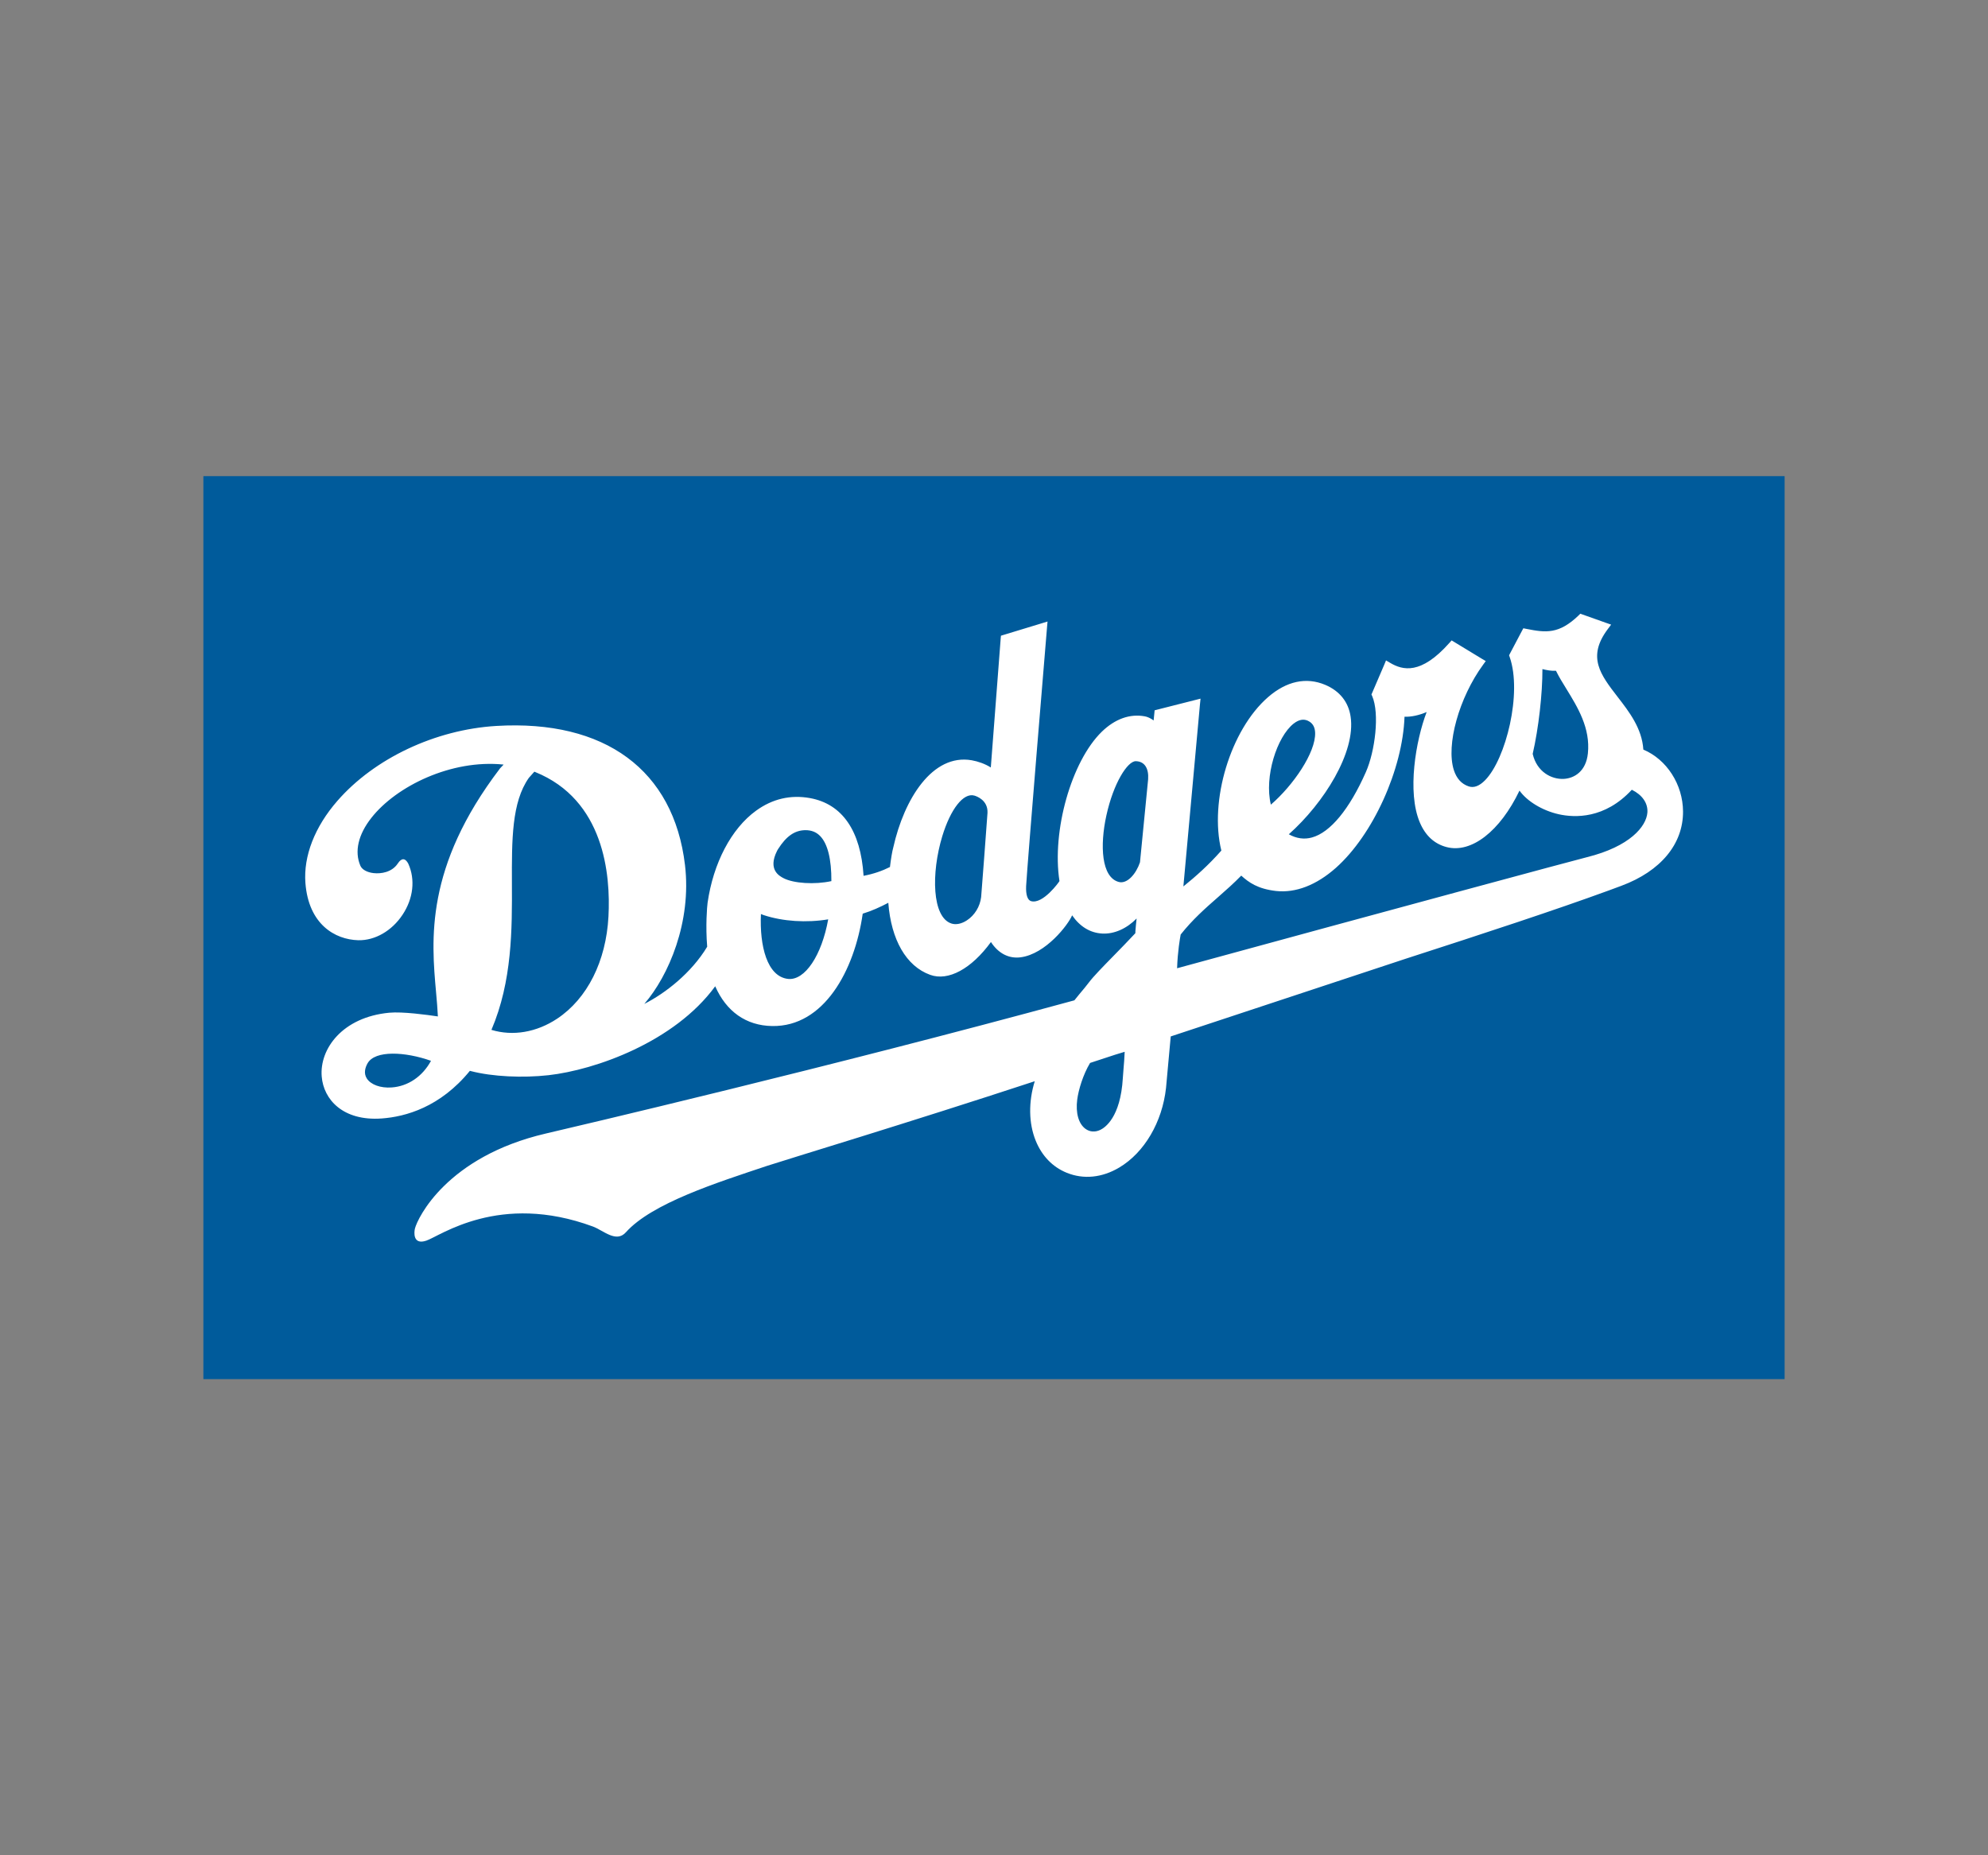
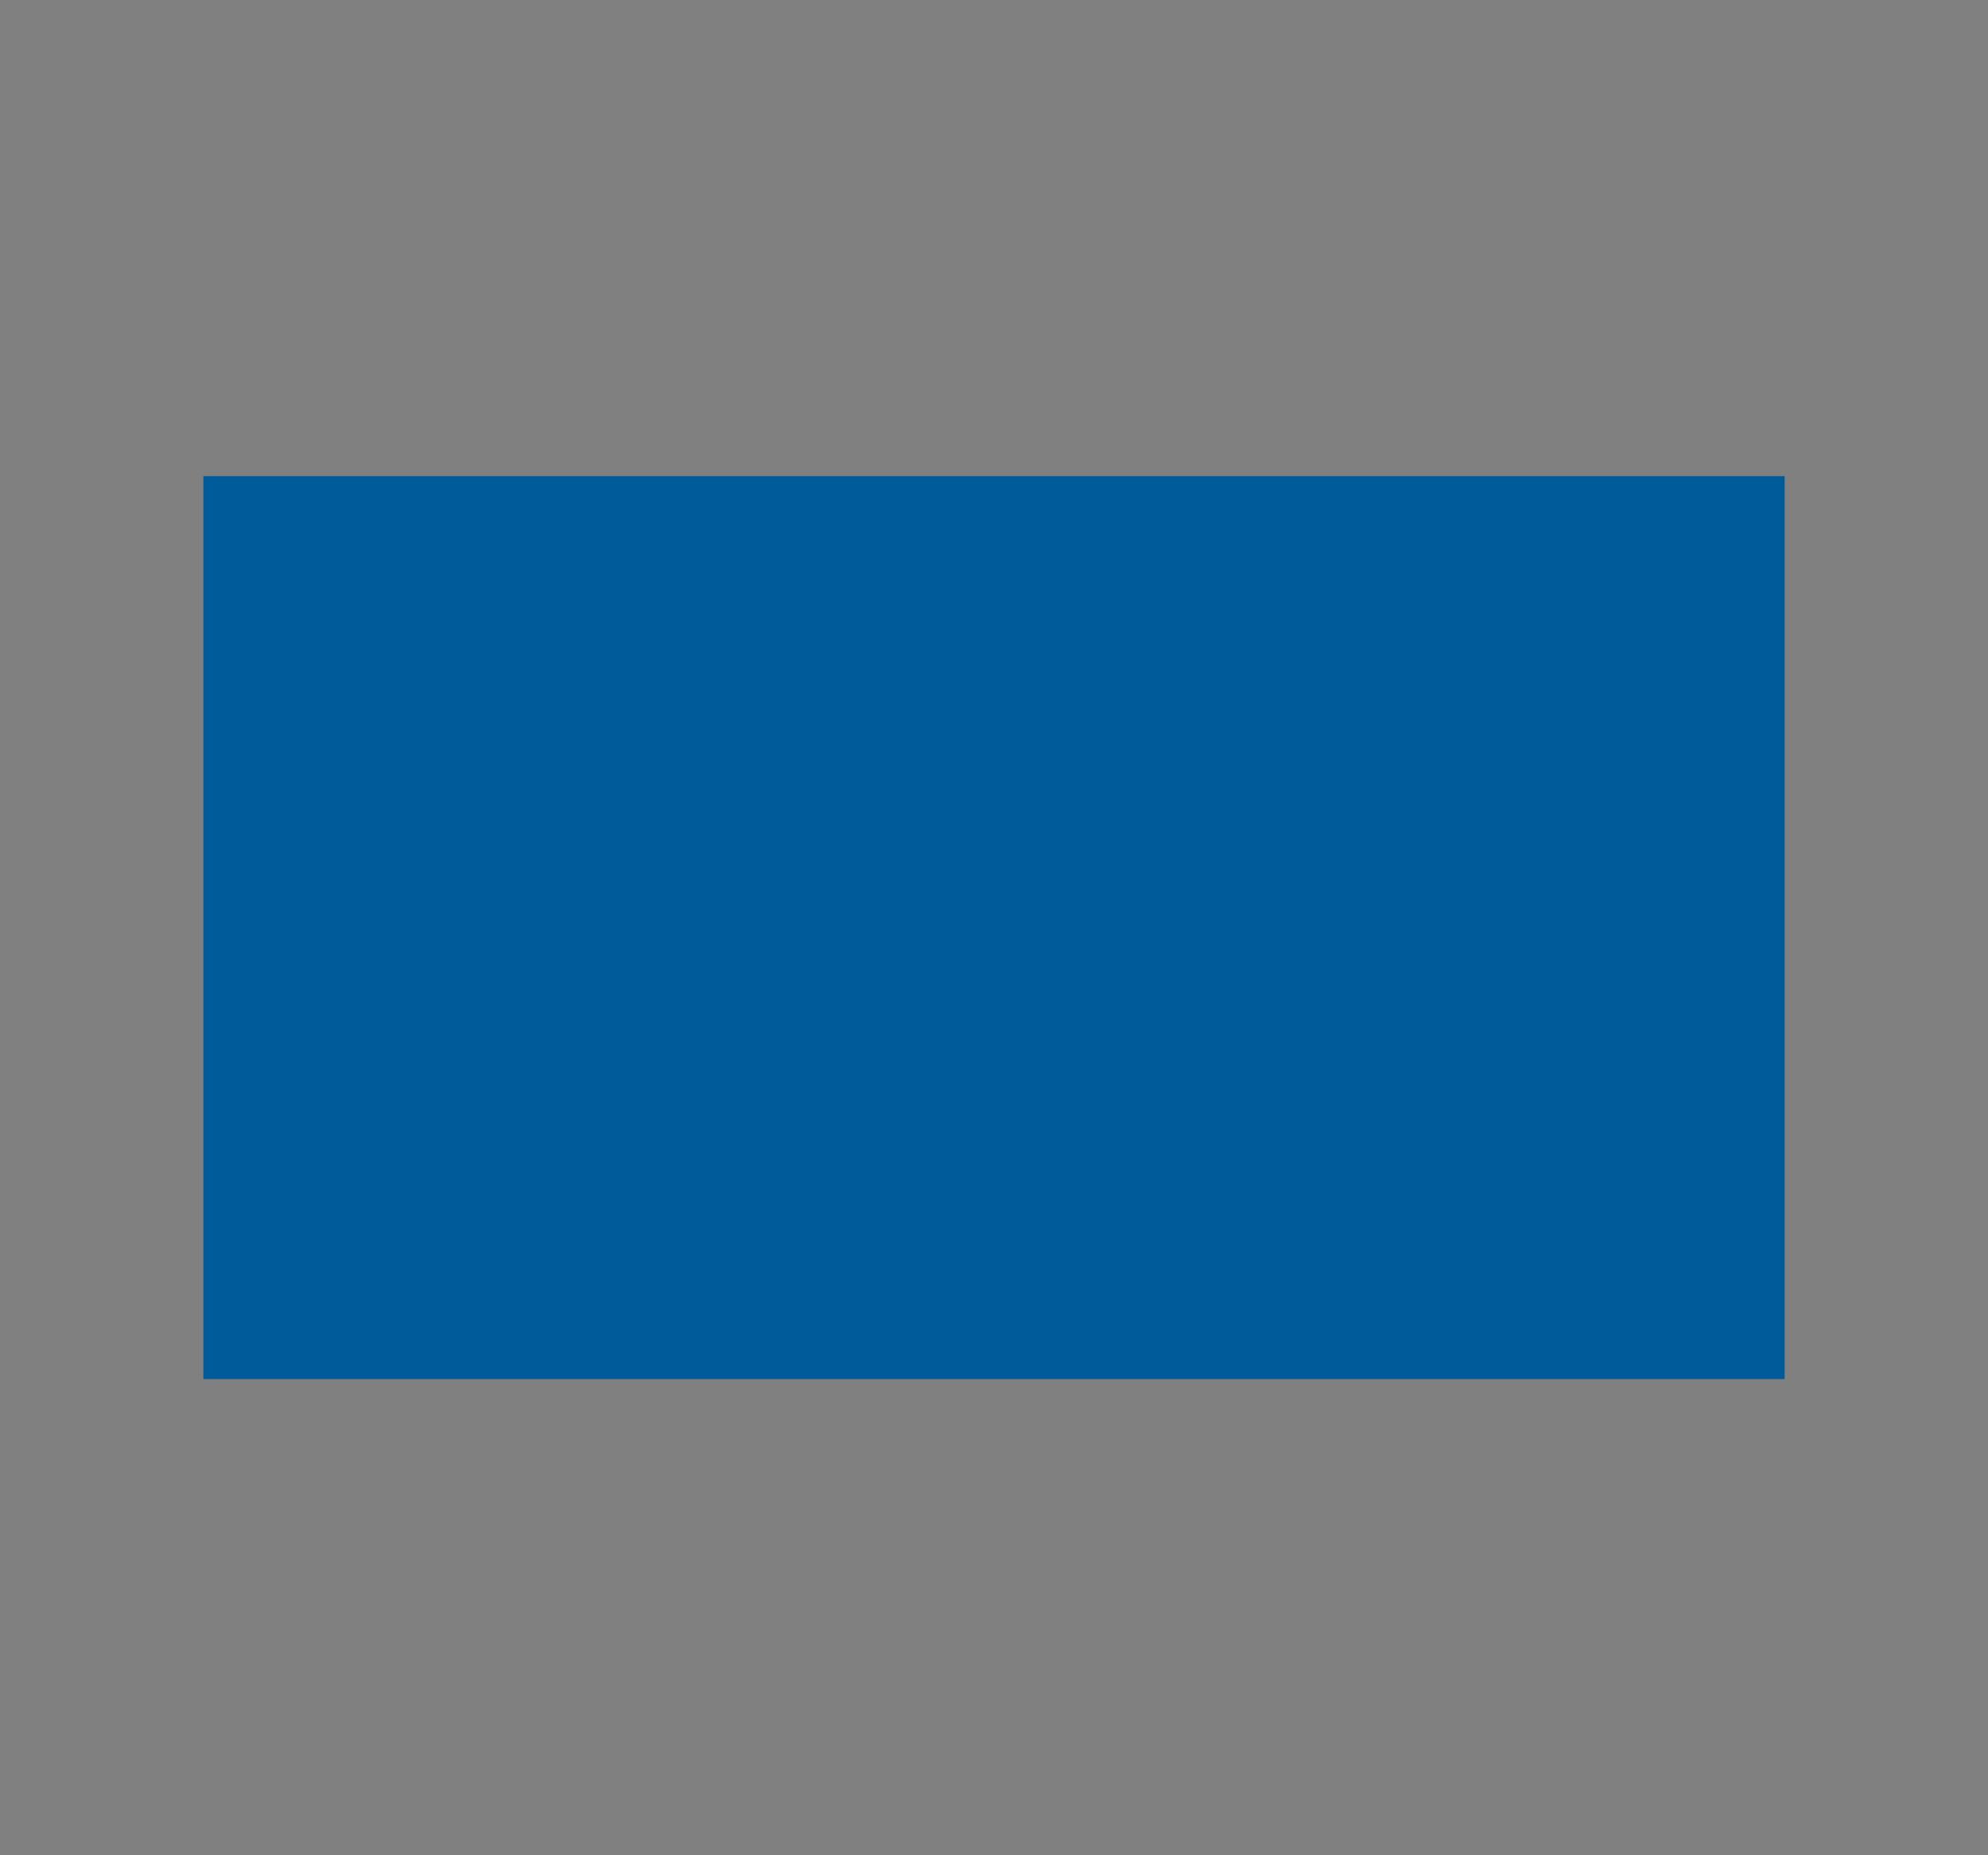
<svg xmlns="http://www.w3.org/2000/svg" version="1.0" id="Layer_1" x="0px" y="0px" viewBox="0 0 300 280" style="enable-background:new 0 0 300 280;" xml:space="preserve">
  <rect x="0" y="0" width="300" height="280" fill="#808080" stroke="none" />
  <style type="text/css">
	.st0{fill:#005B9B;}
	.st1{fill:#FFFFFF;}
</style>
  <rect x="30.69" y="71.86" class="st0" width="238.62" height="136.28" />
-   <path class="st1" d="M248.6,122.63c-0.16,2.1-2.64,5.13-9.13,6.74c-1.83,0.45-29.75,7.99-61.84,16.76c0.08-2.55,0.44-4.55,0.54-5.09  c1.78-2.25,3.75-3.99,5.66-5.66c1.22-1.07,2.37-2.09,3.48-3.23c1.14,1.03,2.48,2,5.25,2.32c2.97,0.32,6.08-0.88,9.03-3.49  c5.62-5,10.08-14.89,10.36-22.81c1.01,0.04,2.2-0.22,3.34-0.71c-1.64,4.28-2.98,12.07-1.03,16.67c0.84,1.98,2.19,3.23,4.03,3.71  c3.75,0.99,8.08-2.4,11.01-8.52c1.13,1.59,3.43,3.01,5.93,3.57c2.38,0.53,6.93,0.73,11.02-3.7  C247.84,119.98,248.7,121.22,248.6,122.63 M169.72,158.74c-0.03,0.9-0.11,1.81-0.18,2.65c-0.04,0.48-0.08,0.95-0.1,1.33  c-0.35,5.92-2.69,7.47-3.41,7.81c-0.79,0.37-1.57,0.31-2.22-0.16c-1.05-0.76-1.51-2.41-1.25-4.42c0.19-1.47,0.88-3.77,1.94-5.53  c1.27-0.41,2.53-0.83,3.81-1.25C168.77,159.03,169.24,158.89,169.72,158.74z M168.84,133.11c-2.65-0.7-2.87-5.52-1.89-10  c1.08-4.96,3.21-8.24,4.44-8.23c1.36,0.02,1.98,1.12,1.87,2.72c0.01-0.02-1.14,11.56-1.23,12.54  C171.45,131.87,170.12,133.44,168.84,133.11z M195.2,109.22c0.88-0.69,1.68-0.79,2.44-0.29c0.52,0.35,0.79,0.88,0.82,1.65  c0.11,2.98-3.31,7.96-6.68,10.86C190.76,117.22,192.69,111.22,195.2,109.22z M232.76,100.98c0.64,0.16,1.35,0.3,2.03,0.25l0.05,0.07  c0.4,0.83,0.95,1.72,1.53,2.66c1.71,2.78,3.65,5.93,3.25,9.75c-0.28,2.71-2.06,3.76-3.64,3.84c-1.84,0.1-4.06-1.05-4.69-3.77  C232.19,109.88,232.77,104.69,232.76,100.98z M148.06,135.38c-0.17,1.44-0.98,2.77-2.18,3.54c-0.79,0.51-1.63,0.68-2.3,0.46  c-2.93-0.94-3.08-7.57-1.39-13.16c1.26-4.14,3.2-6.61,4.84-6.15c0.35,0.1,2.07,0.69,1.99,2.6  C148.95,123.9,148.07,135.27,148.06,135.38z M118.23,132.53c-0.59-0.31-2.4-1.25-0.98-4.09l0.1-0.19l0.07-0.11  c1.23-1.94,2.5-2.82,4.08-2.85c0.92-0.01,1.66,0.27,2.25,0.87c1.15,1.16,1.73,3.52,1.71,6.82  C122.95,133.53,119.75,133.33,118.23,132.53z M118.93,147.74c-3.18-0.34-4.32-5.01-4.1-9.79l0.42,0.16c2.9,0.96,6.47,1.18,9.73,0.64  C124,144.19,121.47,148,118.93,147.74z M91.82,138.32c-0.36,6.76-3.19,12.39-7.74,15.42c-3.12,2.07-6.7,2.67-9.92,1.69  c3.14-7.35,3.12-15.18,3.09-22.12c-0.02-6.57-0.04-12.24,2.56-15.92l0.83-0.93l0.11,0.05C91.17,120.71,92.16,131.98,91.82,138.32z   M59.1,164.12c-1.68,0.12-3.15-0.42-3.75-1.36c-0.51-0.8-0.22-1.68,0.11-2.27c1.12-2.02,5.7-1.77,9.58-0.39  C63.76,162.46,61.58,163.95,59.1,164.12z M94.45,185.98c3.92-4.38,13.72-7.49,21.32-10.03c2.63-0.87,21.46-6.55,40.38-12.77  c-0.96,3.09-0.93,6.35,0.15,8.99c0.93,2.29,2.55,3.96,4.66,4.82c2.54,1.04,5.36,0.76,7.95-0.79c3.79-2.26,6.48-6.85,7.05-12.01  c0.04-0.37,0.11-1.23,0.22-2.42l0.49-5.35c12.16-4.01,24.59-8.12,35.44-11.72c11.89-3.84,22.68-7.39,30.61-10.29  c1-0.36,1.68-0.61,1.97-0.73c5.93-2.21,9.31-6.3,9.29-11.2c-0.02-4.1-2.47-7.87-5.99-9.35c-0.2-3.2-2.15-5.72-3.87-7.94  c-2.6-3.37-4.66-6.02-1.5-10.24l0.51-0.68l-0.8-0.28l-3.49-1.24l-0.36-0.13l-0.27,0.27c-2.95,2.83-4.92,2.61-7.87,2.02l-0.46-0.09  l-0.22,0.41l-1.81,3.43l-0.12,0.24l0.09,0.26c1.9,5.42-0.56,15.38-3.71,18.59c-0.86,0.88-1.7,1.2-2.48,0.93  c-1.08-0.36-1.83-1.19-2.24-2.47c-1.2-3.78,0.78-10.91,4.42-15.89l0.4-0.55l-0.59-0.35l-4.56-2.77l-0.35,0.39  c-4.28,4.82-7.03,4.13-8.94,2.99l-0.61-0.36l-0.27,0.65l-1.82,4.24l-0.11,0.25l0.11,0.24c1.15,2.65,0.43,8.34-0.95,11.47  c-2.48,5.61-5.37,9.11-8.13,9.87c-1.17,0.33-2.35,0.16-3.5-0.48c5.3-4.71,10.12-12.39,9.33-17.73c-0.32-2.24-1.66-3.9-3.83-4.82  c-2.86-1.21-5.85-0.57-8.64,1.86c-5.66,4.93-8.89,15.66-7.04,23.15c-1.95,2.21-3.88,3.92-5.73,5.41l2.5-27.46l0.09-0.88l-6.5,1.65  l-0.43,0.11l-0.04,0.44c0,0-0.07,0.58-0.11,1.09c-0.45-0.34-0.96-0.56-1.33-0.62c-2.25-0.42-4.5,0.39-6.49,2.32  c-4.59,4.47-7.56,14.97-6.39,22.54c-0.03,0.11-2.5,3.55-4.29,3.03c-0.53-0.16-0.8-0.97-0.74-2.28c0.19-3.43,3.12-38.65,3.15-39  l0.08-0.92l-0.88,0.27l-5.75,1.75l-0.4,0.12l-0.04,0.43l-1.49,19.46c-0.85-0.55-1.96-0.93-2.88-1.09  c-5.94-1.03-10.21,5.86-11.84,13.17c-0.16,0.56-0.35,1.69-0.5,2.94c-1.13,0.57-2.45,1.04-3.98,1.33c-0.43-6.8-3.21-10.84-8.08-11.73  c-2.94-0.53-5.67,0.11-8.13,1.89c-3.76,2.72-6.47,7.92-7.33,13.91c-0.08,0.56-0.32,3.49-0.06,6.63c-2.4,3.99-6.36,7.05-9.49,8.63  c3.67-4.23,7.16-12.37,6.14-20.96c-1.7-14.32-12.08-21.97-28.47-20.99c-9.19,0.55-18.38,4.88-23.98,11.3  c-3.43,3.93-5.14,8.34-4.83,12.41c0.48,6.22,4.44,8.53,7.97,8.63c2.52,0.06,5.08-1.41,6.69-3.85c1.63-2.45,1.94-5.32,0.87-7.69  c-0.72-1.37-1.42-0.29-1.6-0.03c-0.87,1.31-2.5,1.57-3.65,1.44c-0.97-0.11-1.73-0.53-1.98-1.1c-0.93-2.14-0.34-4.72,1.67-7.26  c3.73-4.74,12.03-8.84,19.94-8.02l-0.53,0.56l-0.02,0.02l-0.01,0.02c-11.33,14.88-10.35,25.82-9.63,33.81  c0.11,1.26,0.22,2.47,0.27,3.6c-1.6-0.24-5.34-0.75-7.34-0.56c-7.08,0.67-10.54,5.47-10.19,9.64c0.28,3.44,3.19,6.74,9.05,6.32  c3.61-0.26,8.84-1.71,13.31-7.19l0.15,0.04c3.27,0.85,7.84,1.05,11.71,0.62c7.03-0.79,19-4.99,25.16-13.42c1.67,3.8,4.65,5.94,8.6,6  c7.79,0.13,12.43-8.36,13.66-16.96c1.33-0.4,2.65-1,3.86-1.64c0.43,5.57,2.69,9.56,6.31,10.87c2.73,1,6.23-0.9,9.18-4.95  c1.1,1.7,2.67,2.53,4.45,2.31c3.83-0.48,7.24-4.97,7.8-6.34c1.17,1.7,2.72,2.65,4.53,2.75c1.83,0.11,3.74-0.77,5.2-2.27  c-0.07,0.68-0.14,1.35-0.18,1.92l-0.01,0.3c-1.09,1.17-2.25,2.36-3.28,3.41c-1.62,1.66-3.04,3.1-3.75,4.05  c-0.25,0.34-0.88,1.11-1.45,1.78l-0.72,0.89c-37.09,10.13-76.03,19.23-79.75,20.1c-14.98,3.49-19.36,12.77-19.76,14.33  c-0.13,0.5-0.36,2.54,1.71,1.84c2.08-0.69,11.01-7.35,25.15-2.13C91.08,185.71,92.98,187.62,94.45,185.98z" />
</svg>